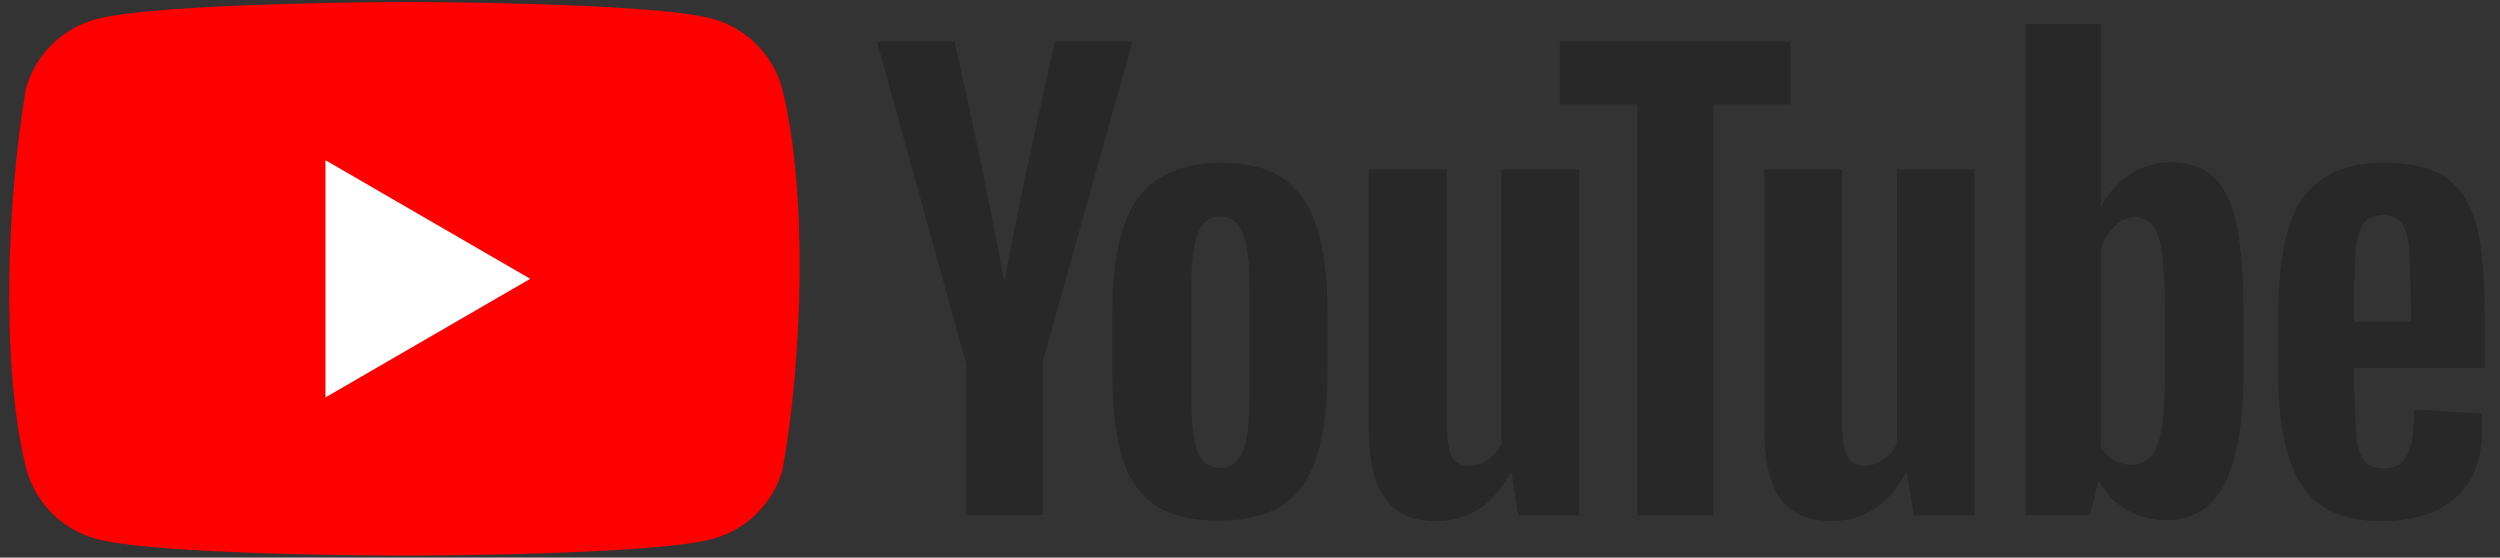
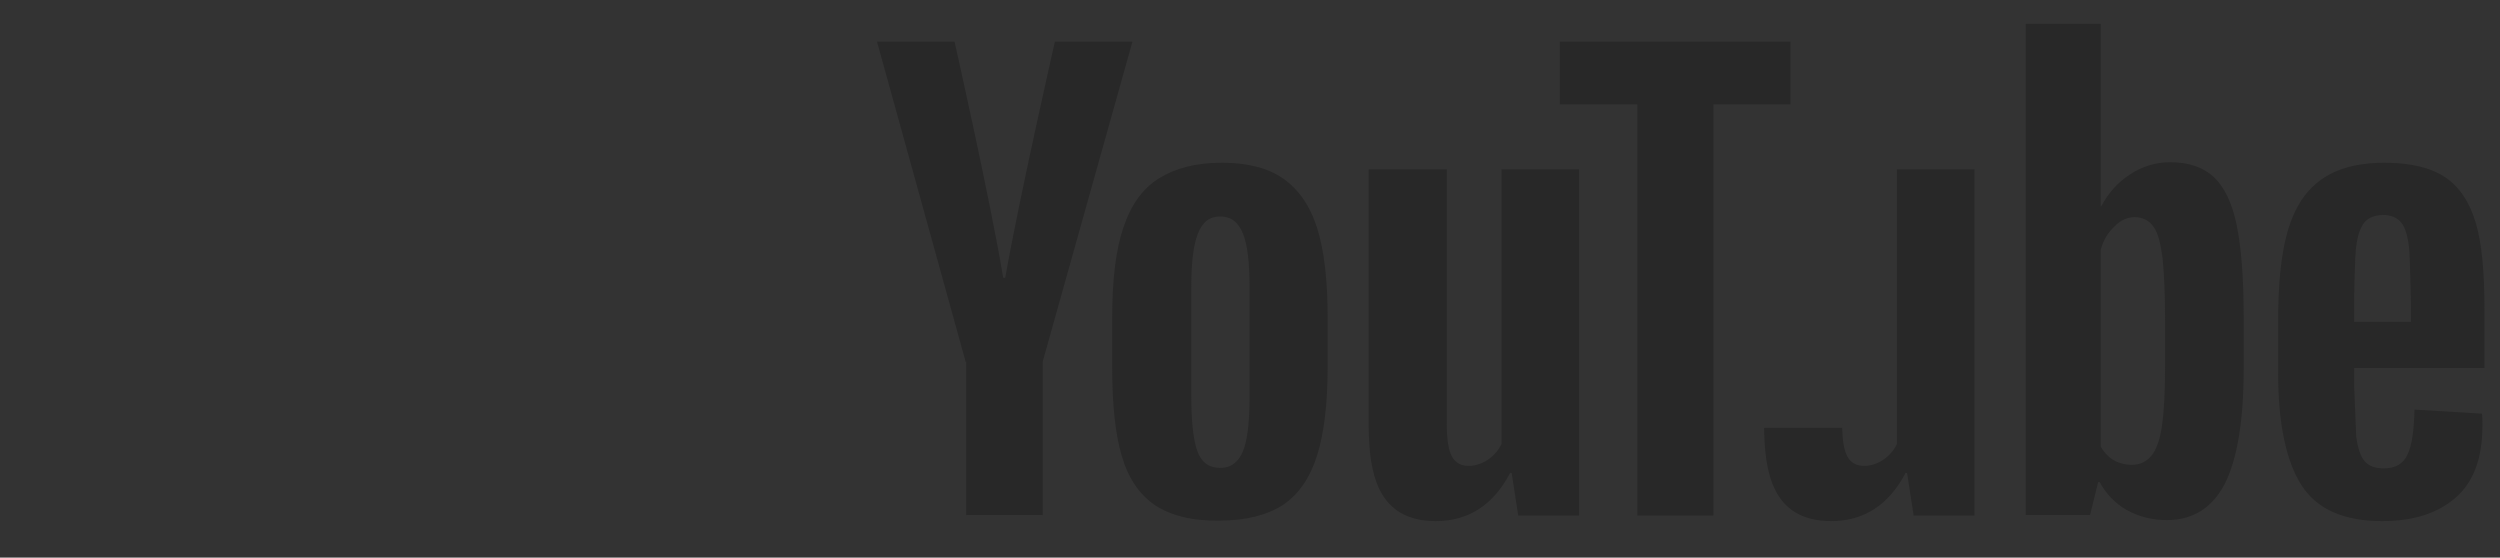
<svg xmlns="http://www.w3.org/2000/svg" width="269" height="60" viewBox="0 0 269 60" fill="none">
  <rect x="0" y="0" width="269" height="60" fill="#333333" stroke="none" />
-   <path d="M84.163 9.546C83.675 7.743 82.723 6.099 81.403 4.778C80.082 3.458 78.439 2.506 76.636 2.018C70.036 0.218 43.472 0.218 43.472 0.218C43.472 0.218 16.908 0.273 10.308 2.073C8.506 2.561 6.862 3.512 5.541 4.833C4.221 6.154 3.269 7.797 2.781 9.6C0.785 21.327 0.01 39.196 2.836 50.455C3.323 52.258 4.275 53.901 5.596 55.222C6.916 56.542 8.56 57.494 10.363 57.982C16.963 59.782 43.527 59.782 43.527 59.782C43.527 59.782 70.09 59.782 76.69 57.982C78.493 57.494 80.137 56.542 81.457 55.222C82.778 53.901 83.73 52.258 84.218 50.455C86.323 38.711 86.972 20.853 84.163 9.546Z" fill="#FF0000" />
-   <path d="M35.018 42.764L57.054 30L35.018 17.236V42.764Z" fill="white" />
  <path d="M124.309 54.382C122.618 53.236 121.418 51.491 120.709 49.091C120 46.691 119.672 43.528 119.672 39.546V34.146C119.672 30.164 120.054 26.891 120.872 24.491C121.691 22.037 122.945 20.291 124.691 19.2C126.436 18.109 128.672 17.509 131.454 17.509C134.181 17.509 136.418 18.055 138.054 19.2C139.691 20.346 140.945 22.091 141.709 24.491C142.472 26.891 142.854 30.109 142.854 34.091V39.491C142.854 43.473 142.472 46.636 141.709 49.036C140.945 51.437 139.745 53.182 138.054 54.328C136.363 55.418 134.072 56.018 131.236 56.018C128.291 56.073 126 55.473 124.309 54.382V54.382ZM133.745 48.546C134.236 47.346 134.454 45.328 134.454 42.6V30.982C134.454 28.309 134.236 26.346 133.745 25.146C133.254 23.891 132.436 23.291 131.291 23.291C130.145 23.291 129.381 23.891 128.891 25.146C128.4 26.4 128.181 28.309 128.181 30.982V42.6C128.181 45.328 128.4 47.346 128.836 48.546C129.272 49.746 130.091 50.346 131.291 50.346C132.436 50.346 133.254 49.746 133.745 48.546V48.546ZM253.309 39.655V41.564L253.527 46.964C253.691 48.164 253.963 49.036 254.4 49.582C254.836 50.127 255.545 50.4 256.472 50.4C257.727 50.4 258.6 49.909 259.036 48.928C259.527 47.946 259.745 46.309 259.8 44.073L267.054 44.509C267.109 44.837 267.109 45.273 267.109 45.818C267.109 49.255 266.181 51.818 264.272 53.509C262.363 55.2 259.745 56.073 256.309 56.073C252.163 56.073 249.272 54.764 247.636 52.2C246 49.636 245.127 45.6 245.127 40.2V33.6C245.312 24.327 246.943 17.537 256.527 17.509C259.418 17.509 261.6 18.055 263.127 19.091C264.654 20.127 265.745 21.764 266.4 24C267.054 26.236 267.327 29.291 267.327 33.218V39.6H253.309V39.655ZM254.4 23.946C253.963 24.491 253.691 25.309 253.527 26.509C253.363 27.709 253.309 31.964 253.309 31.964V34.636H259.418V31.964C259.418 34.636 259.363 27.764 259.2 26.509C259.036 25.255 258.763 24.382 258.327 23.891C257.891 23.4 257.236 23.127 256.363 23.127C255.436 23.182 254.781 23.455 254.4 23.946V23.946ZM103.909 38.946L94.363 4.473H102.709C102.709 4.473 106.609 21.764 107.945 29.891H108.163C109.68 21.262 113.509 4.473 113.509 4.473H121.854L112.2 38.891V55.418H103.963V38.946H103.909Z" fill="#282828" />
  <path d="M169.908 18.218V55.473H163.362L162.653 50.891H162.49C160.69 54.327 158.017 56.073 154.471 56.073C148.051 56.056 147.337 50.618 147.271 46.036V18.218H155.671V45.545C155.671 47.182 155.835 48.382 156.217 49.091C156.991 50.607 158.999 50.22 160.09 49.473C160.719 49.047 161.227 48.464 161.562 47.782V18.218H169.908Z" fill="#282828" />
  <path d="M192.709 11.236H184.363V55.473H176.181V11.236H167.836V4.473H192.654V11.236H192.709ZM240.654 24.164C240.163 21.818 239.345 20.127 238.2 19.036C237.054 18 235.527 17.455 233.509 17.455C231.974 17.451 230.473 17.907 229.2 18.764C227.836 19.636 226.854 20.782 226.09 22.2H226.036V2.564H217.963V55.418H224.89L225.763 51.873H225.927C226.594 53.121 227.595 54.16 228.818 54.873C230.127 55.582 231.545 55.964 233.127 55.964C235.963 55.964 238.036 54.655 239.4 52.036C240.709 49.418 241.418 45.327 241.418 39.818V33.927C241.418 29.782 241.145 26.509 240.654 24.164V24.164ZM232.963 39.382C232.963 42.109 232.854 44.236 232.636 45.764C232.418 47.291 232.036 48.382 231.49 49.036C230.945 49.691 230.236 50.018 229.363 50.018C227.672 49.964 226.712 49.2 226.036 48.055V26.891C226.309 25.855 226.8 25.036 227.509 24.382C228.709 23.035 230.76 23.018 231.709 24.382C232.2 25.036 232.472 26.182 232.69 27.764C232.854 29.346 232.963 31.582 232.963 34.527V39.382Z" fill="#282828" />
-   <path d="M212.455 18.218V55.473H205.909L205.2 50.891H205.037C203.237 54.327 200.564 56.073 197.018 56.073C190.598 56.056 189.884 50.618 189.818 46.036V18.218H198.218V45.545C198.218 47.182 198.382 48.382 198.764 49.091C199.538 50.607 201.546 50.22 202.637 49.473C203.266 49.047 203.774 48.464 204.109 47.782V18.218H212.455Z" fill="#282828" />
+   <path d="M212.455 18.218V55.473H205.909L205.2 50.891H205.037C203.237 54.327 200.564 56.073 197.018 56.073C190.598 56.056 189.884 50.618 189.818 46.036H198.218V45.545C198.218 47.182 198.382 48.382 198.764 49.091C199.538 50.607 201.546 50.22 202.637 49.473C203.266 49.047 203.774 48.464 204.109 47.782V18.218H212.455Z" fill="#282828" />
</svg>